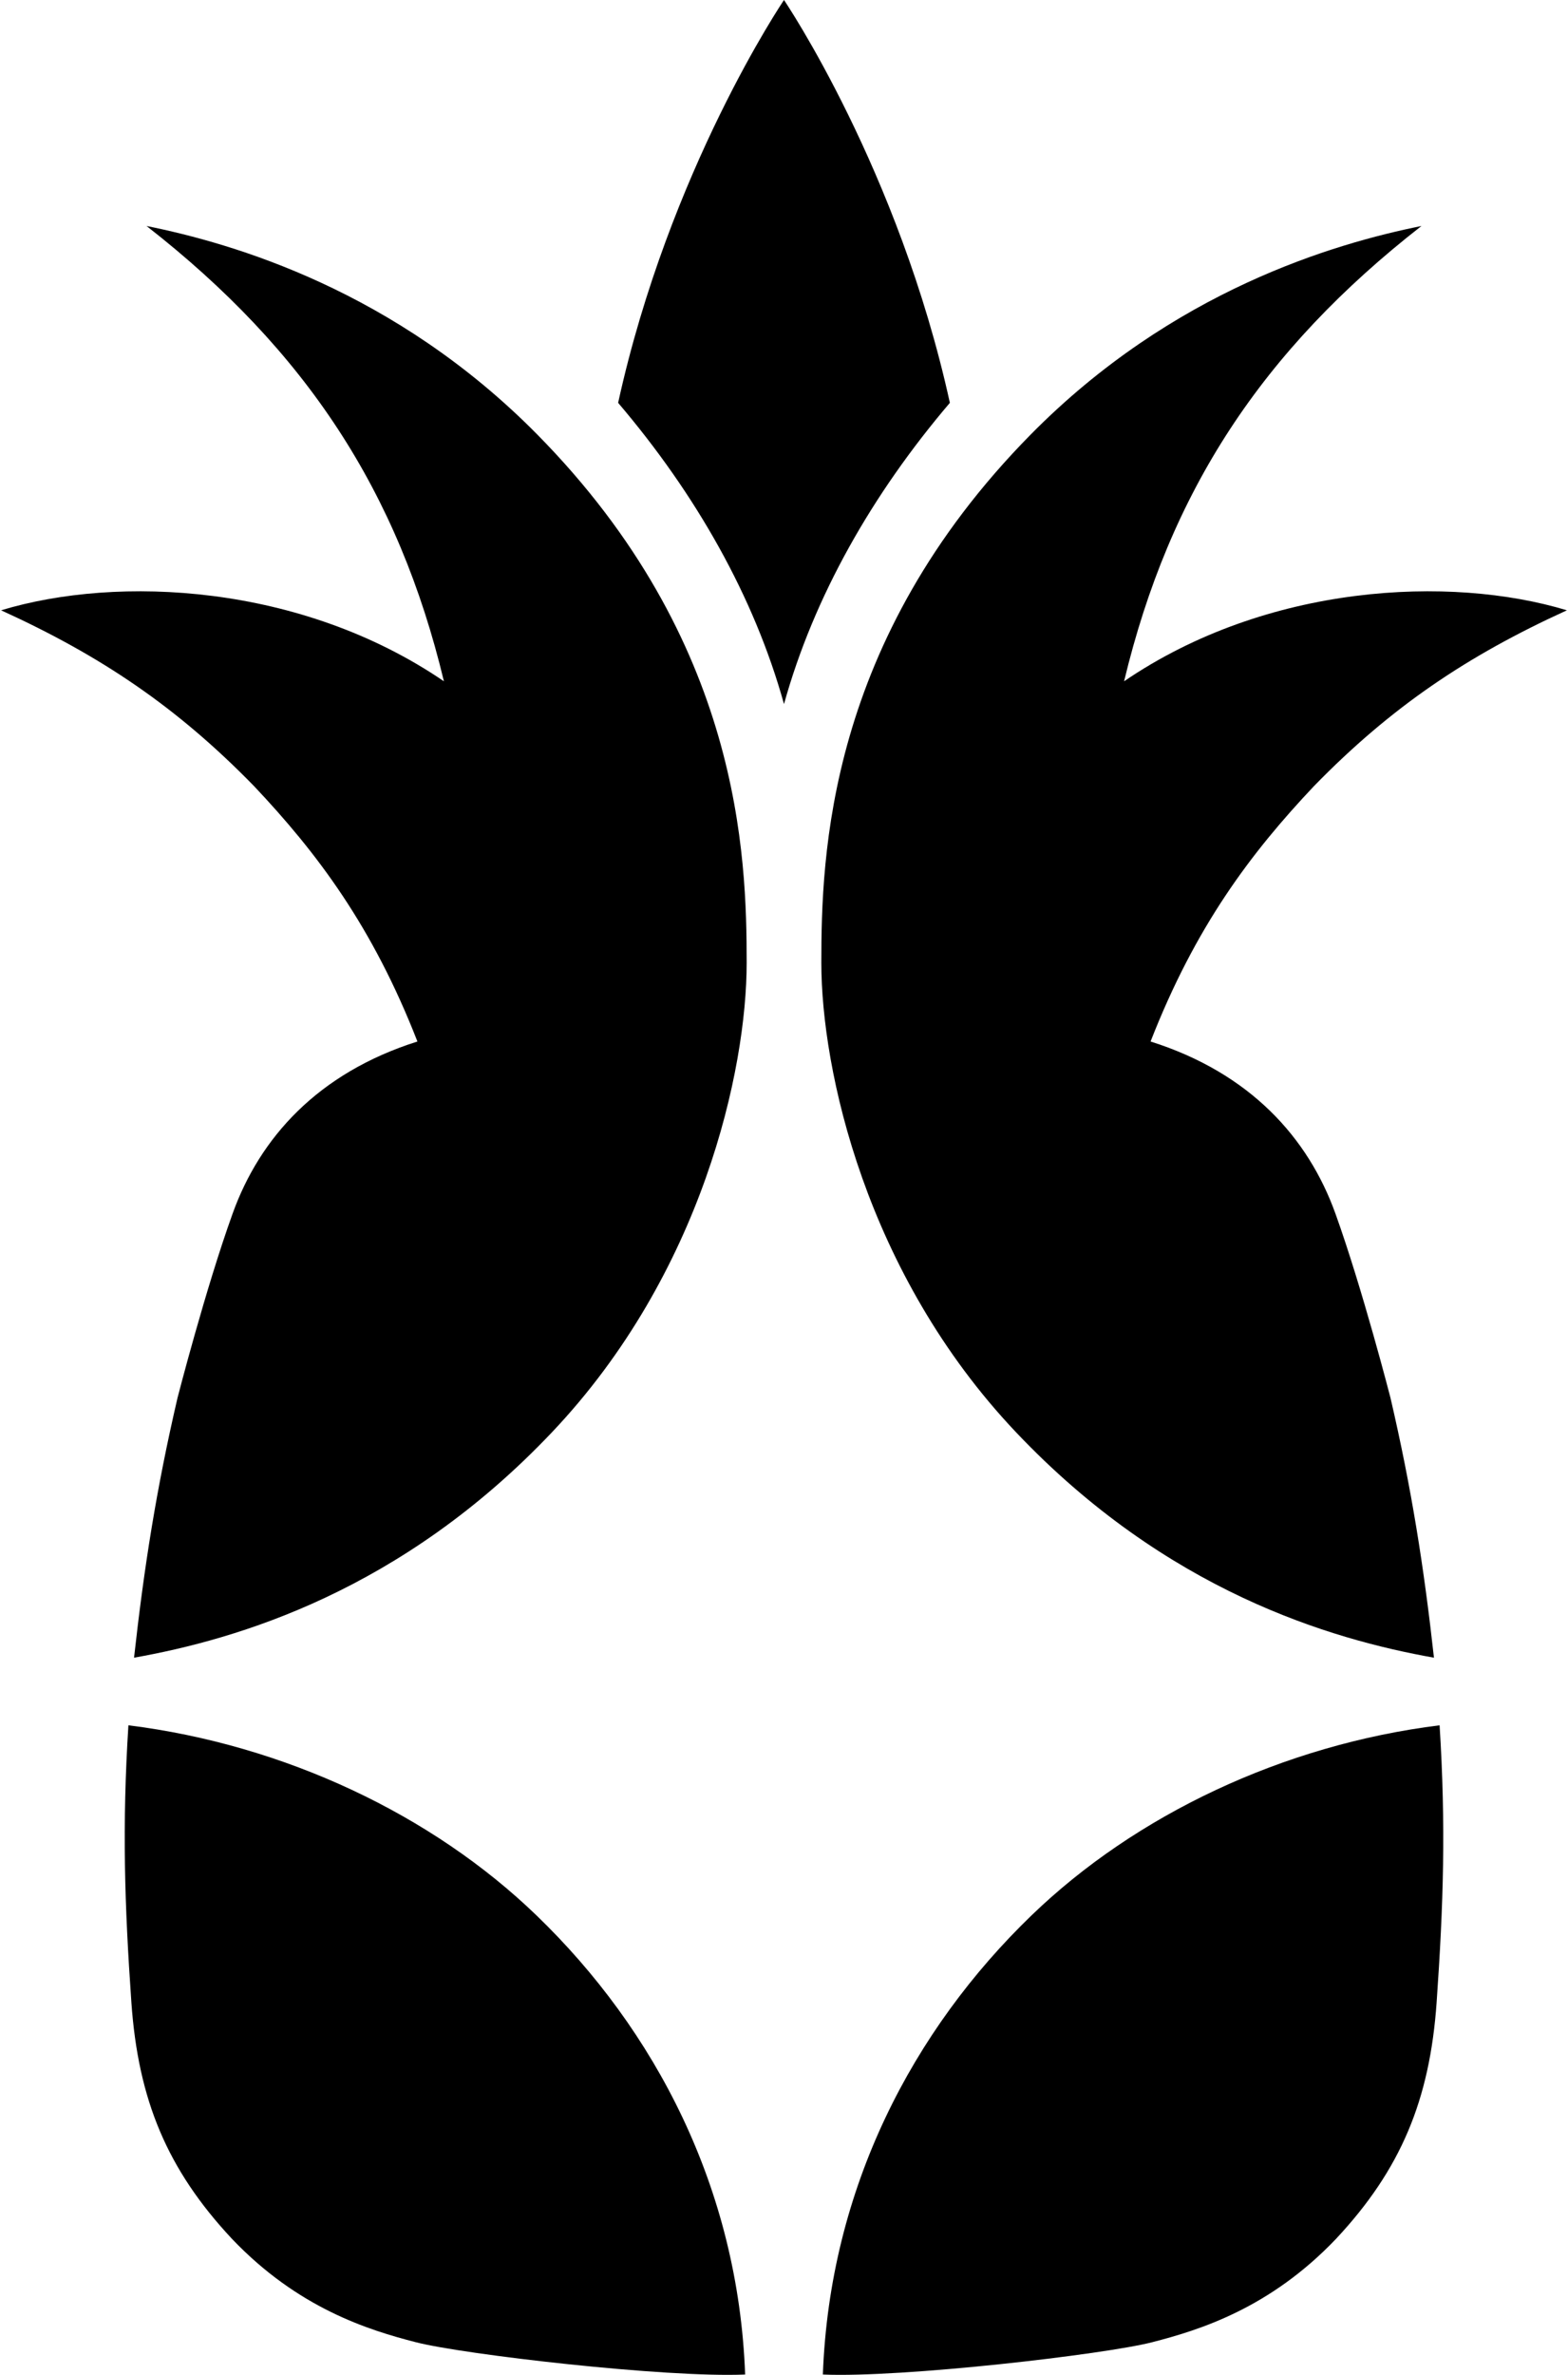
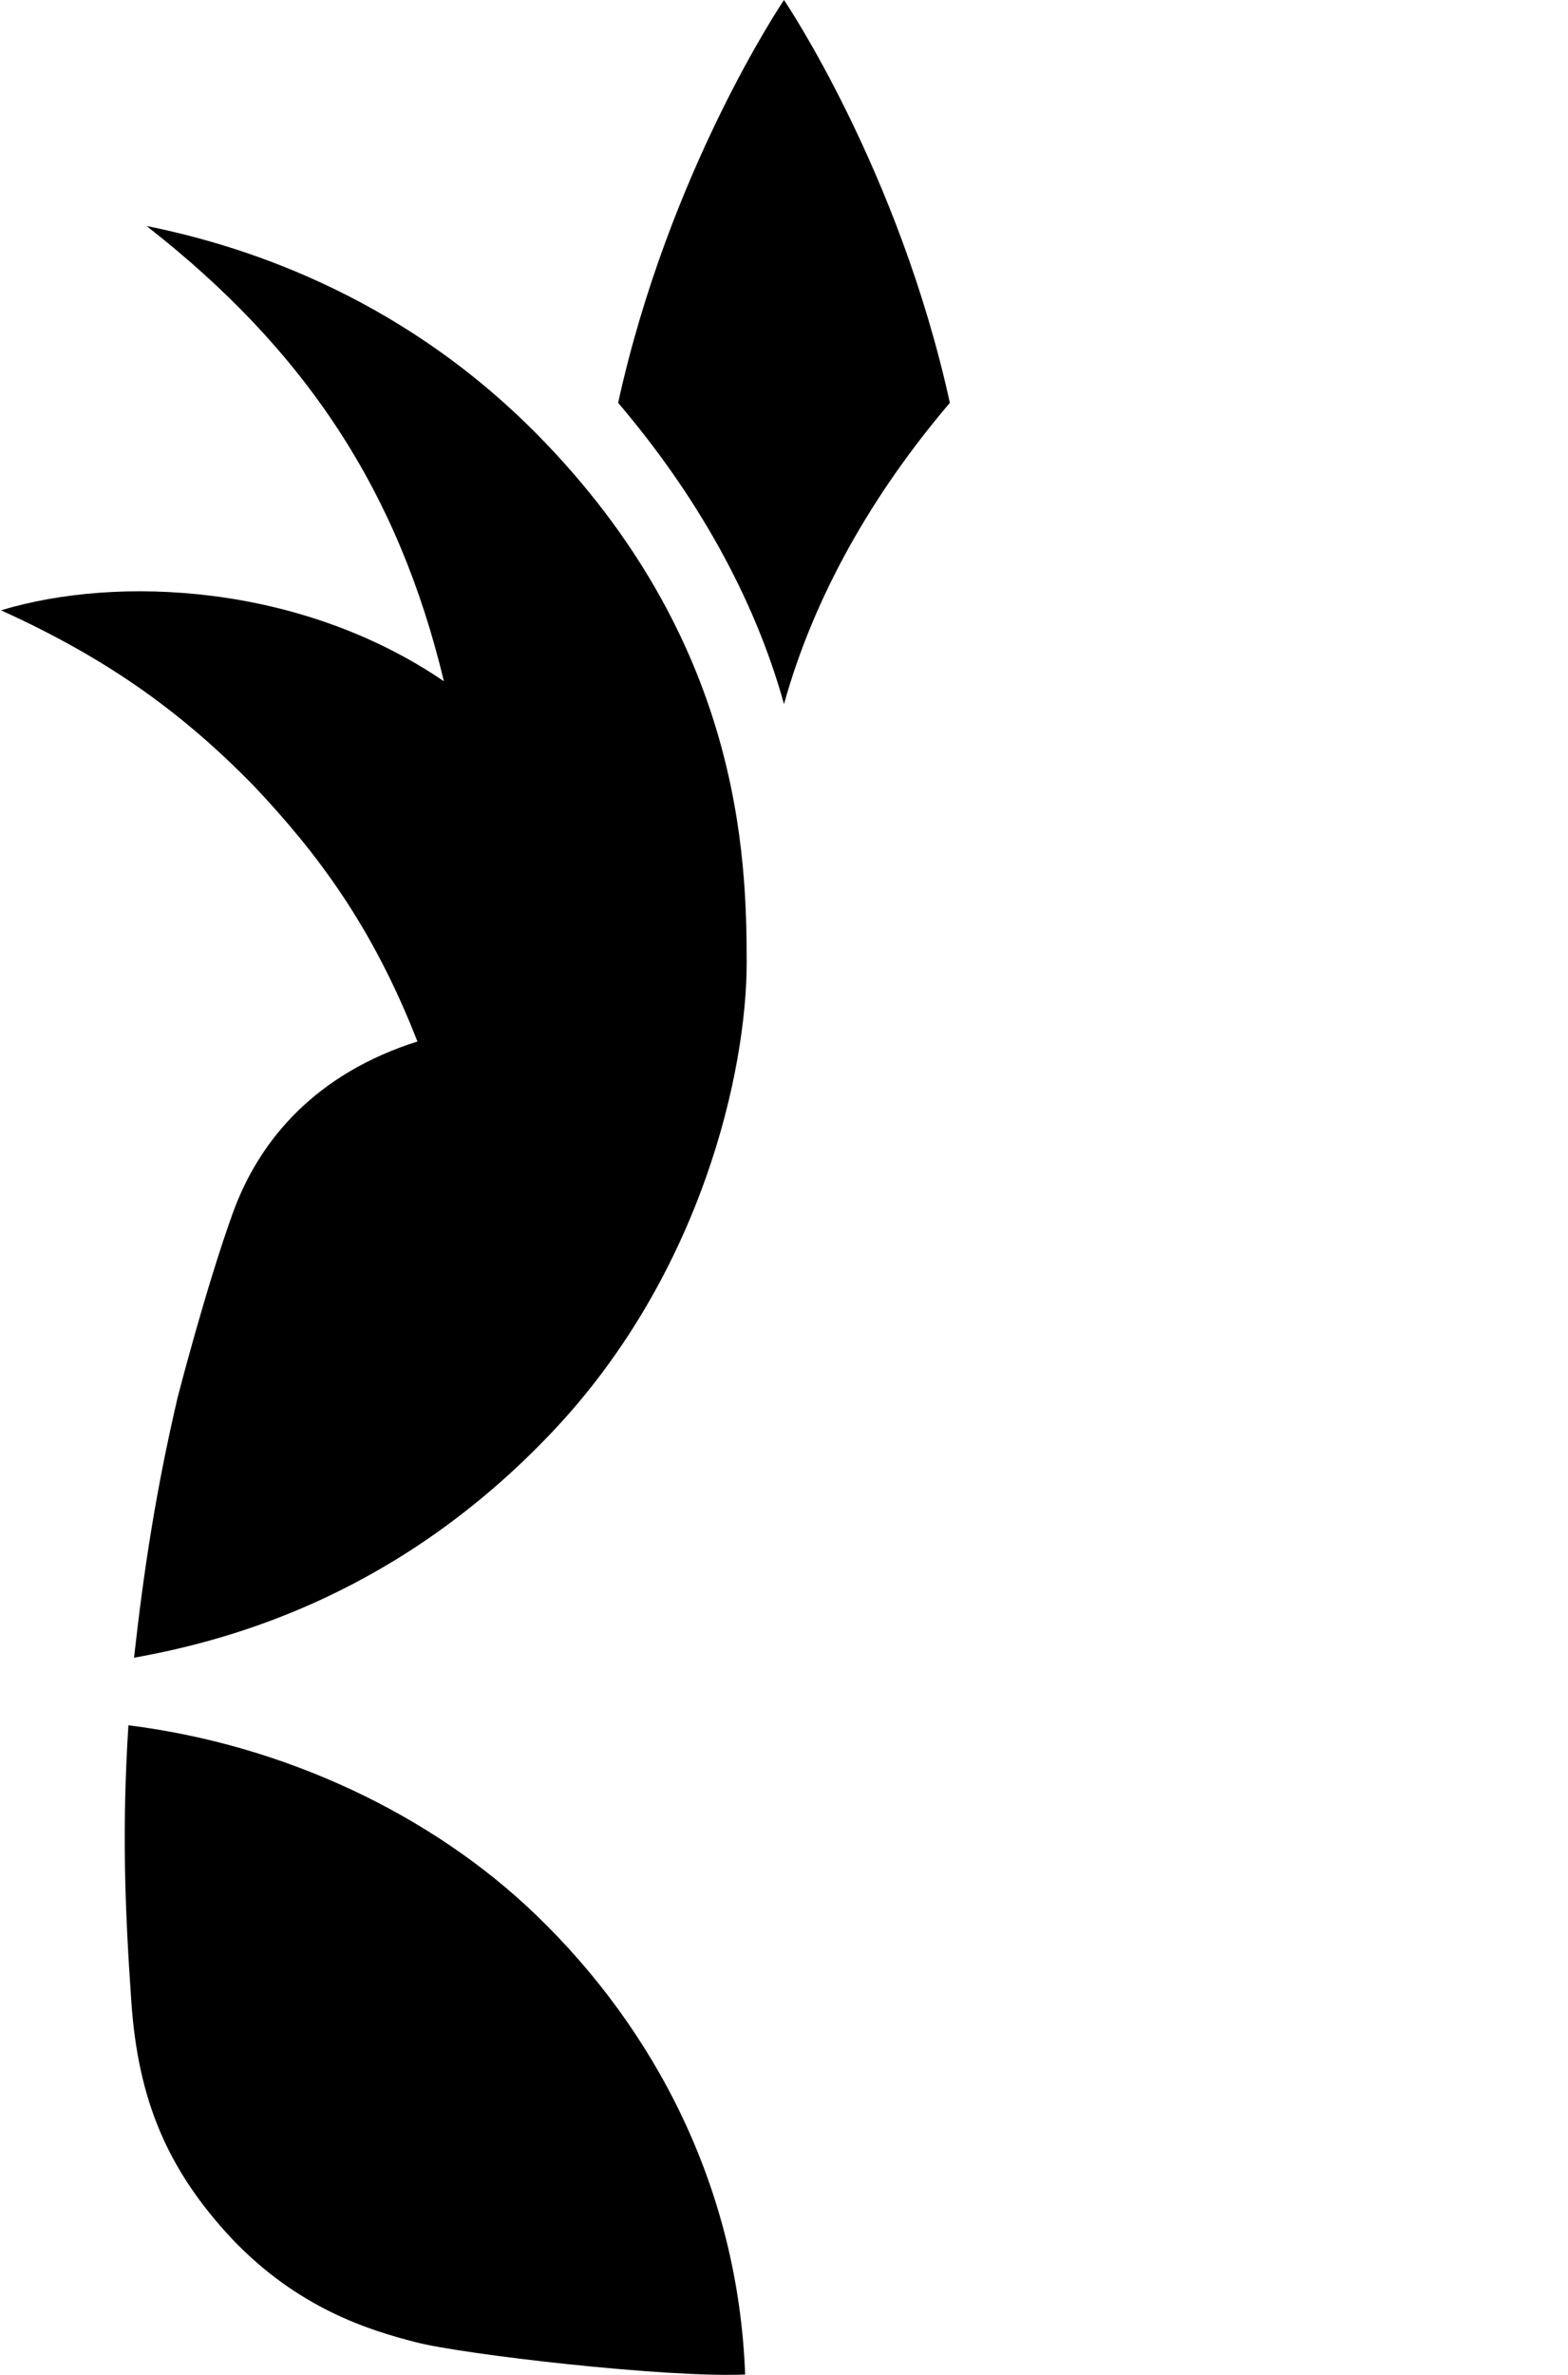
<svg xmlns="http://www.w3.org/2000/svg" width="37" height="56" viewBox="0 0 37 56" fill="none">
  <path d="M18.5 16.604L18.5 16.604V16.603C19.205 14.064 20.584 11.647 22.414 9.499C21.208 4.007 18.523 0.034 18.5 0V0L18.5 0L18.5 0V0C18.477 0.034 15.792 4.007 14.586 9.499C16.416 11.647 17.795 14.064 18.5 16.603V16.604L18.5 16.604Z" fill="black" />
  <path d="M4.189 32.962C3.69 35.107 3.4 36.952 3.163 39.089C5.6 38.656 9.474 37.52 13.027 33.771C16.58 30.022 17.619 25.215 17.619 22.705C17.619 20.194 17.487 15.122 12.68 10.248C9.322 6.844 5.503 5.741 3.458 5.329C7.227 8.269 9.402 11.595 10.475 16.065C7.107 13.767 2.782 13.556 0.026 14.391C2.389 15.469 4.172 16.671 5.989 18.531C7.488 20.117 8.791 21.846 9.85 24.559C7.494 25.304 6.13 26.835 5.49 28.614C4.849 30.392 4.189 32.962 4.189 32.962Z" fill="black" />
  <path d="M17.583 55.992C17.42 51.588 15.454 47.861 12.66 45.166C10.201 42.793 6.717 41.142 3.03 40.683C2.88 43.051 2.939 44.911 3.1 47.215C3.261 49.518 3.945 51.158 5.473 52.792C7.033 54.429 8.689 54.942 9.815 55.231C10.941 55.52 15.708 56.072 17.583 55.992Z" fill="black" />
-   <path d="M32.811 32.962C33.31 35.107 33.6 36.952 33.837 39.089C31.4 38.656 27.526 37.52 23.973 33.771C20.42 30.022 19.381 25.215 19.381 22.705C19.381 20.194 19.513 15.122 24.32 10.248C27.678 6.844 31.497 5.741 33.542 5.329C29.773 8.269 27.598 11.595 26.525 16.065C29.893 13.767 34.218 13.556 36.974 14.391C34.611 15.469 32.828 16.671 31.011 18.531C29.512 20.117 28.209 21.846 27.15 24.559C29.506 25.304 30.87 26.835 31.511 28.614C32.151 30.392 32.811 32.962 32.811 32.962Z" fill="black" />
-   <path d="M19.417 55.992C19.58 51.588 21.547 47.861 24.34 45.166C26.799 42.793 30.283 41.142 33.97 40.683C34.12 43.051 34.061 44.911 33.9 47.215C33.739 49.518 33.055 51.158 31.527 52.792C29.967 54.429 28.311 54.942 27.185 55.231C26.058 55.52 21.292 56.072 19.417 55.992Z" fill="black" />
</svg>